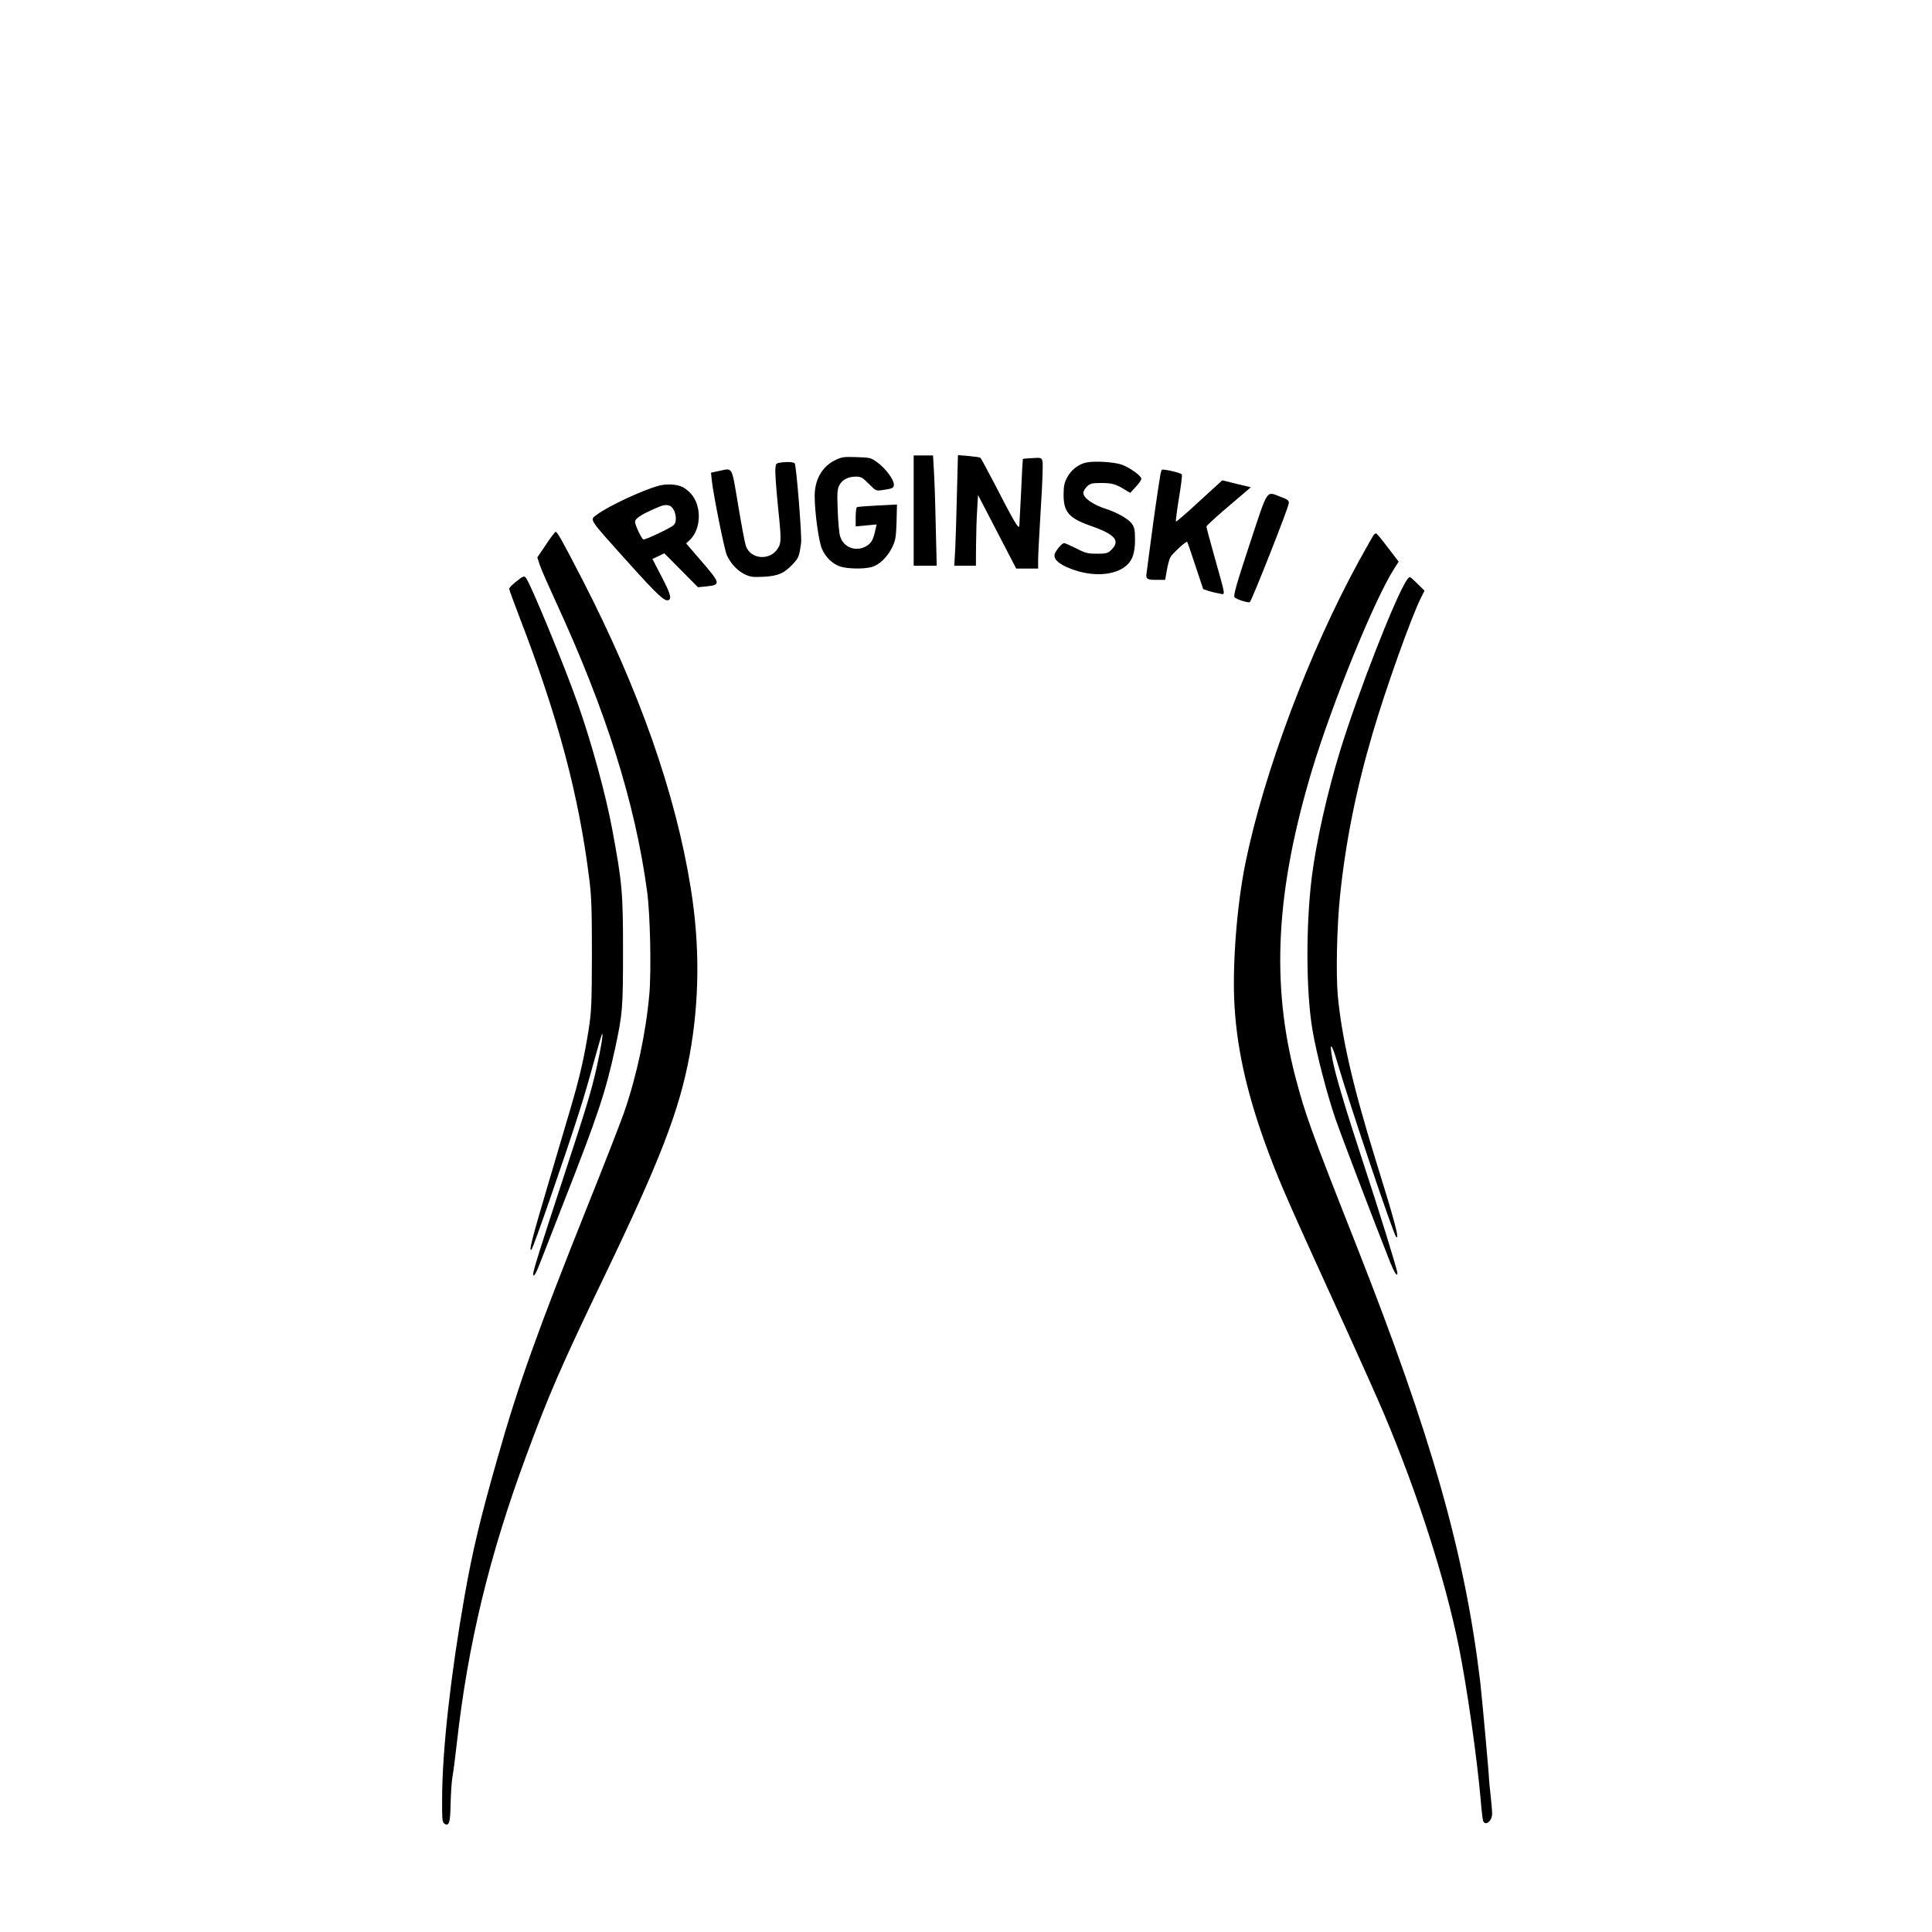
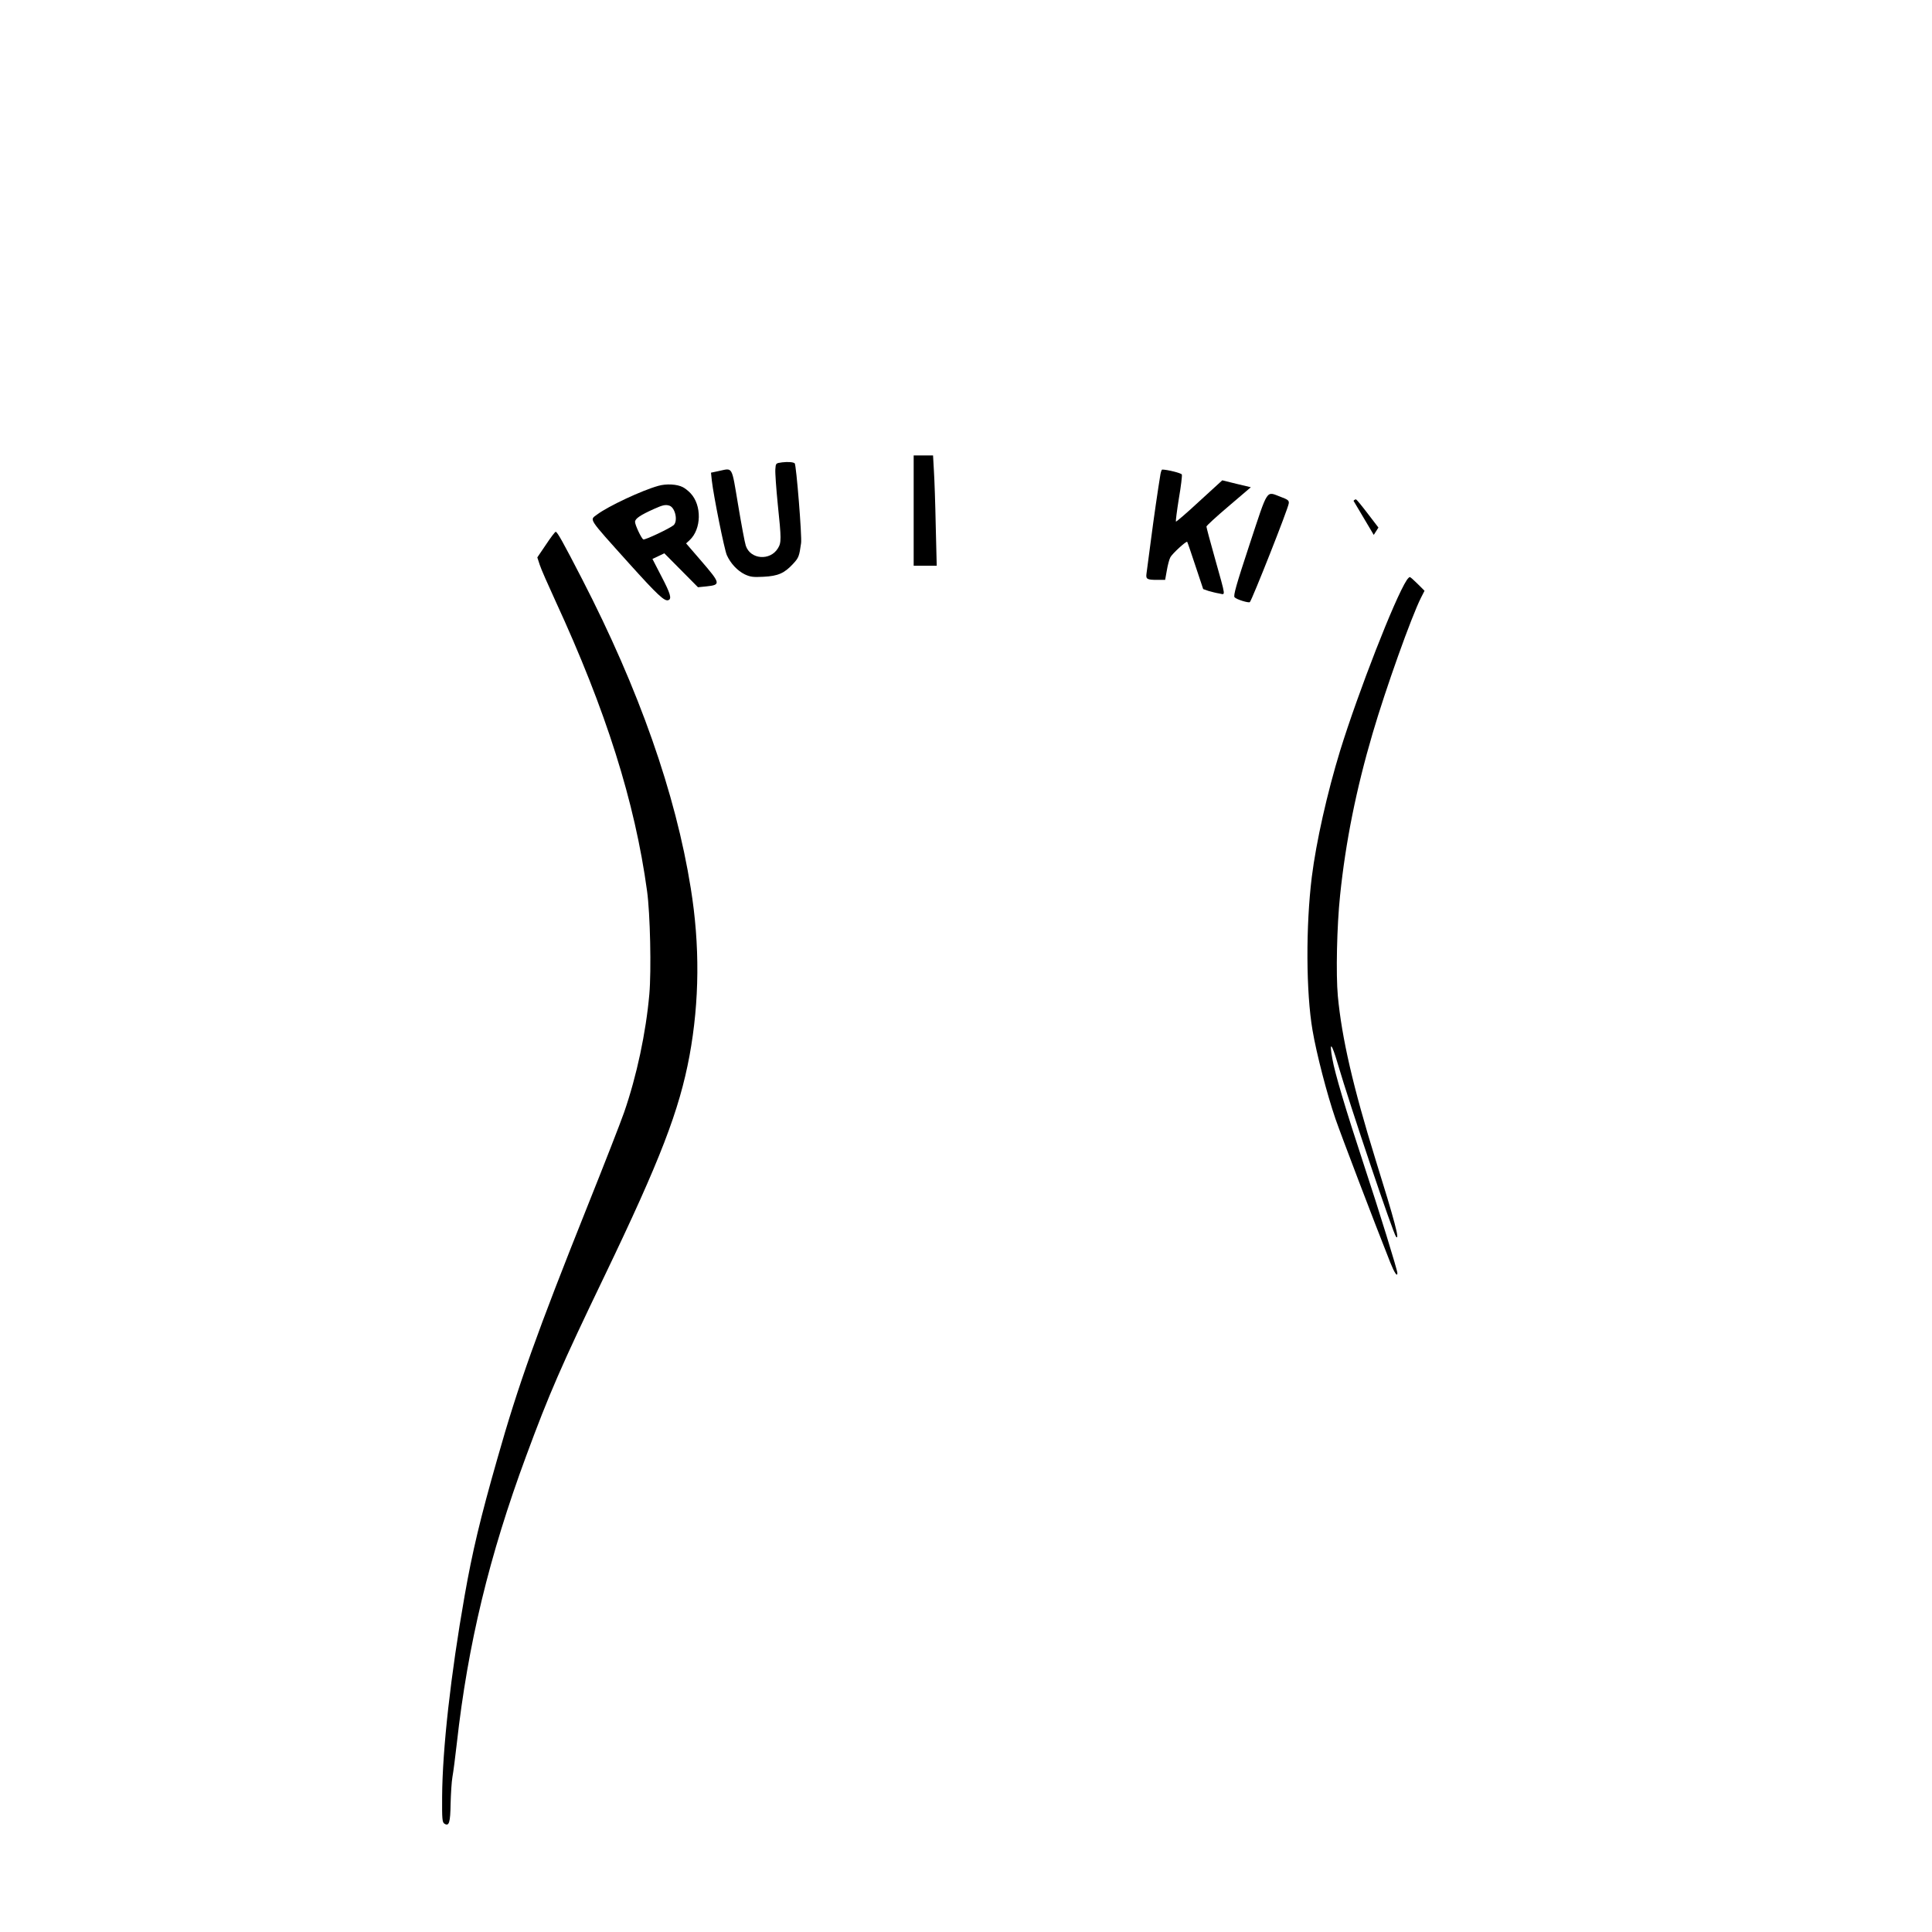
<svg xmlns="http://www.w3.org/2000/svg" version="1.0" width="1024pt" height="1024pt" viewBox="0 0 1366 1366" preserveAspectRatio="xMidYMid meet">
  <g transform="translate(0,1366) scale(0.1,-0.1)" fill="#000000" stroke="none">
    <path d="M6460 10050 l0 -390 82 0 81 0 -7 283 c-3 155 -9 330 -13 390 l-6 107 -68 0 -69 0 0 -390z" />
-     <path d="M6766 10174 c-3 -148 -9 -324 -12 -391 l-7 -123 77 0 76 0 1 148 c1 81 4 193 8 250 l6 102 135 -260 135 -260 77 0 78 0 0 63 c0 34 9 198 19 364 11 166 16 314 12 330 -7 28 -9 28 -72 24 -35 -2 -65 -4 -67 -6 -1 -1 -7 -103 -12 -226 -6 -123 -12 -235 -13 -247 -3 -29 -38 30 -174 295 -52 100 -98 185 -102 187 -4 3 -41 8 -83 12 l-75 6 -7 -268z" />
-     <path d="M5902 10405 c-91 -46 -141 -136 -142 -250 0 -114 28 -321 51 -374 26 -61 72 -106 128 -126 50 -17 168 -20 224 -4 53 14 111 70 144 137 25 51 28 70 32 181 l3 124 -137 -7 c-76 -4 -142 -9 -146 -12 -5 -3 -9 -35 -9 -70 l0 -66 74 7 74 7 -9 -40 c-15 -69 -28 -91 -61 -112 -74 -45 -164 -12 -188 68 -7 20 -14 102 -17 182 -5 123 -3 151 11 178 20 40 63 62 117 62 37 0 47 -6 92 -51 49 -50 51 -51 96 -44 72 10 81 14 81 40 0 34 -60 115 -116 155 -46 34 -52 35 -149 38 -92 3 -104 1 -153 -23z" />
    <path d="M5530 10391 c-45 -6 -45 -6 -48 -49 -2 -24 6 -135 17 -246 26 -248 26 -273 1 -313 -55 -90 -195 -79 -227 19 -7 20 -31 149 -54 287 -48 284 -35 262 -140 240 l-52 -11 6 -57 c12 -106 88 -485 106 -526 26 -58 74 -110 127 -136 39 -18 58 -21 132 -17 103 5 148 25 209 91 40 43 44 53 57 147 7 45 -34 554 -45 564 -10 9 -48 12 -89 7z" />
-     <path d="M7681 10390 c-57 -12 -110 -54 -138 -110 -18 -34 -23 -61 -23 -120 0 -121 39 -165 195 -219 173 -61 209 -106 139 -172 -22 -21 -35 -24 -98 -24 -64 0 -82 4 -147 38 -41 20 -79 37 -85 37 -13 0 -47 -37 -63 -68 -18 -35 9 -69 82 -102 148 -66 313 -67 407 0 53 38 75 93 75 190 0 73 -3 90 -23 118 -24 33 -103 78 -177 102 -97 31 -165 78 -165 115 0 12 12 32 26 46 23 21 35 24 102 24 77 0 103 -8 175 -53 l28 -17 39 42 c22 23 40 49 40 58 0 20 -84 81 -140 100 -55 19 -191 27 -249 15z" />
    <path d="M8205 10308 c-17 -102 -47 -307 -69 -478 -14 -107 -28 -209 -30 -227 -5 -38 4 -43 79 -43 l53 0 12 67 c6 36 17 78 25 93 14 26 112 116 119 109 2 -2 28 -78 58 -169 l55 -165 37 -13 c21 -6 55 -15 76 -18 46 -8 50 -38 -31 252 -33 116 -59 215 -59 221 0 6 71 71 157 144 l157 134 -101 24 -101 25 -162 -148 c-88 -82 -163 -146 -166 -144 -2 3 7 76 21 163 15 86 24 163 21 170 -3 10 -104 35 -139 35 -3 0 -9 -15 -12 -32z" />
    <path d="M4655 10225 c-119 -33 -356 -145 -432 -202 -55 -42 -73 -15 225 -347 202 -224 251 -270 278 -259 25 9 14 47 -50 169 l-63 122 42 20 42 20 119 -120 119 -120 60 6 c104 11 101 20 -43 187 l-101 117 25 23 c84 78 87 247 6 332 -15 16 -39 35 -53 42 -41 22 -118 26 -174 10z m80 -141 c40 -16 59 -108 28 -137 -27 -23 -204 -107 -215 -101 -14 9 -58 102 -58 124 0 23 37 48 135 92 62 28 82 32 110 22z" />
    <path d="M8835 9811 c-95 -288 -116 -363 -106 -374 12 -15 100 -42 108 -34 16 17 272 663 275 698 3 20 -6 27 -57 46 -105 39 -86 69 -220 -336z" />
    <path d="M3860 9809 l-61 -90 17 -52 c9 -29 59 -142 110 -253 359 -778 563 -1424 649 -2054 22 -158 31 -561 16 -730 -24 -271 -89 -577 -178 -834 -25 -72 -141 -369 -258 -661 -357 -893 -491 -1267 -639 -1790 -120 -420 -176 -655 -231 -968 -98 -556 -157 -1084 -159 -1421 -1 -159 1 -180 16 -190 33 -21 42 6 44 143 2 71 7 155 13 188 6 32 20 139 31 238 78 699 229 1325 490 2030 162 439 248 637 555 1275 394 820 528 1169 600 1555 71 386 74 783 9 1185 -107 670 -366 1405 -768 2185 -135 262 -176 335 -187 335 -5 0 -36 -41 -69 -91z" />
-     <path d="M9713 9878 c-6 -7 -52 -89 -104 -183 -353 -645 -671 -1492 -803 -2135 -62 -305 -95 -736 -77 -1020 20 -325 98 -653 246 -1045 84 -222 127 -320 565 -1280 100 -220 211 -470 247 -555 236 -560 430 -1162 527 -1640 57 -282 130 -792 156 -1096 5 -67 13 -129 16 -138 15 -40 64 -2 64 50 0 19 -5 78 -11 132 -6 53 -11 104 -11 112 0 33 -49 573 -63 695 -109 905 -344 1733 -877 3085 -326 826 -358 916 -429 1185 -173 663 -138 1316 115 2162 142 473 442 1211 582 1430 l33 52 -75 98 c-41 54 -78 99 -83 101 -4 1 -13 -3 -18 -10z" />
-     <path d="M3652 9550 c-29 -22 -52 -46 -52 -53 0 -6 34 -99 75 -206 272 -705 419 -1259 492 -1851 15 -117 18 -219 18 -530 -1 -348 -3 -399 -23 -530 -31 -196 -64 -340 -129 -560 -30 -102 -104 -351 -164 -555 -110 -371 -132 -460 -111 -440 13 12 242 673 333 960 34 105 83 273 110 375 28 101 53 187 56 190 10 9 -8 -103 -39 -240 -37 -166 -73 -283 -244 -805 -148 -451 -204 -628 -204 -651 0 -33 20 0 55 93 21 54 96 247 167 428 232 591 291 767 357 1072 53 247 56 280 56 693 0 413 -6 477 -76 855 -46 247 -145 609 -242 885 -96 274 -342 869 -371 898 -11 11 -22 6 -64 -28z" />
+     <path d="M9713 9878 l33 52 -75 98 c-41 54 -78 99 -83 101 -4 1 -13 -3 -18 -10z" />
    <path d="M9946 9558 c-84 -128 -343 -793 -470 -1203 -92 -300 -170 -647 -201 -895 -43 -347 -41 -817 5 -1084 28 -166 103 -454 162 -626 42 -121 269 -717 388 -1017 29 -72 50 -104 50 -74 0 21 -129 439 -237 766 -130 395 -205 647 -223 750 -23 128 -5 112 38 -35 90 -306 393 -1204 413 -1225 27 -28 -9 109 -145 545 -159 514 -239 860 -267 1158 -14 153 -7 494 16 712 39 376 113 747 230 1145 93 317 274 824 342 959 l25 49 -48 48 c-27 27 -52 49 -56 49 -4 0 -14 -10 -22 -22z" />
  </g>
</svg>